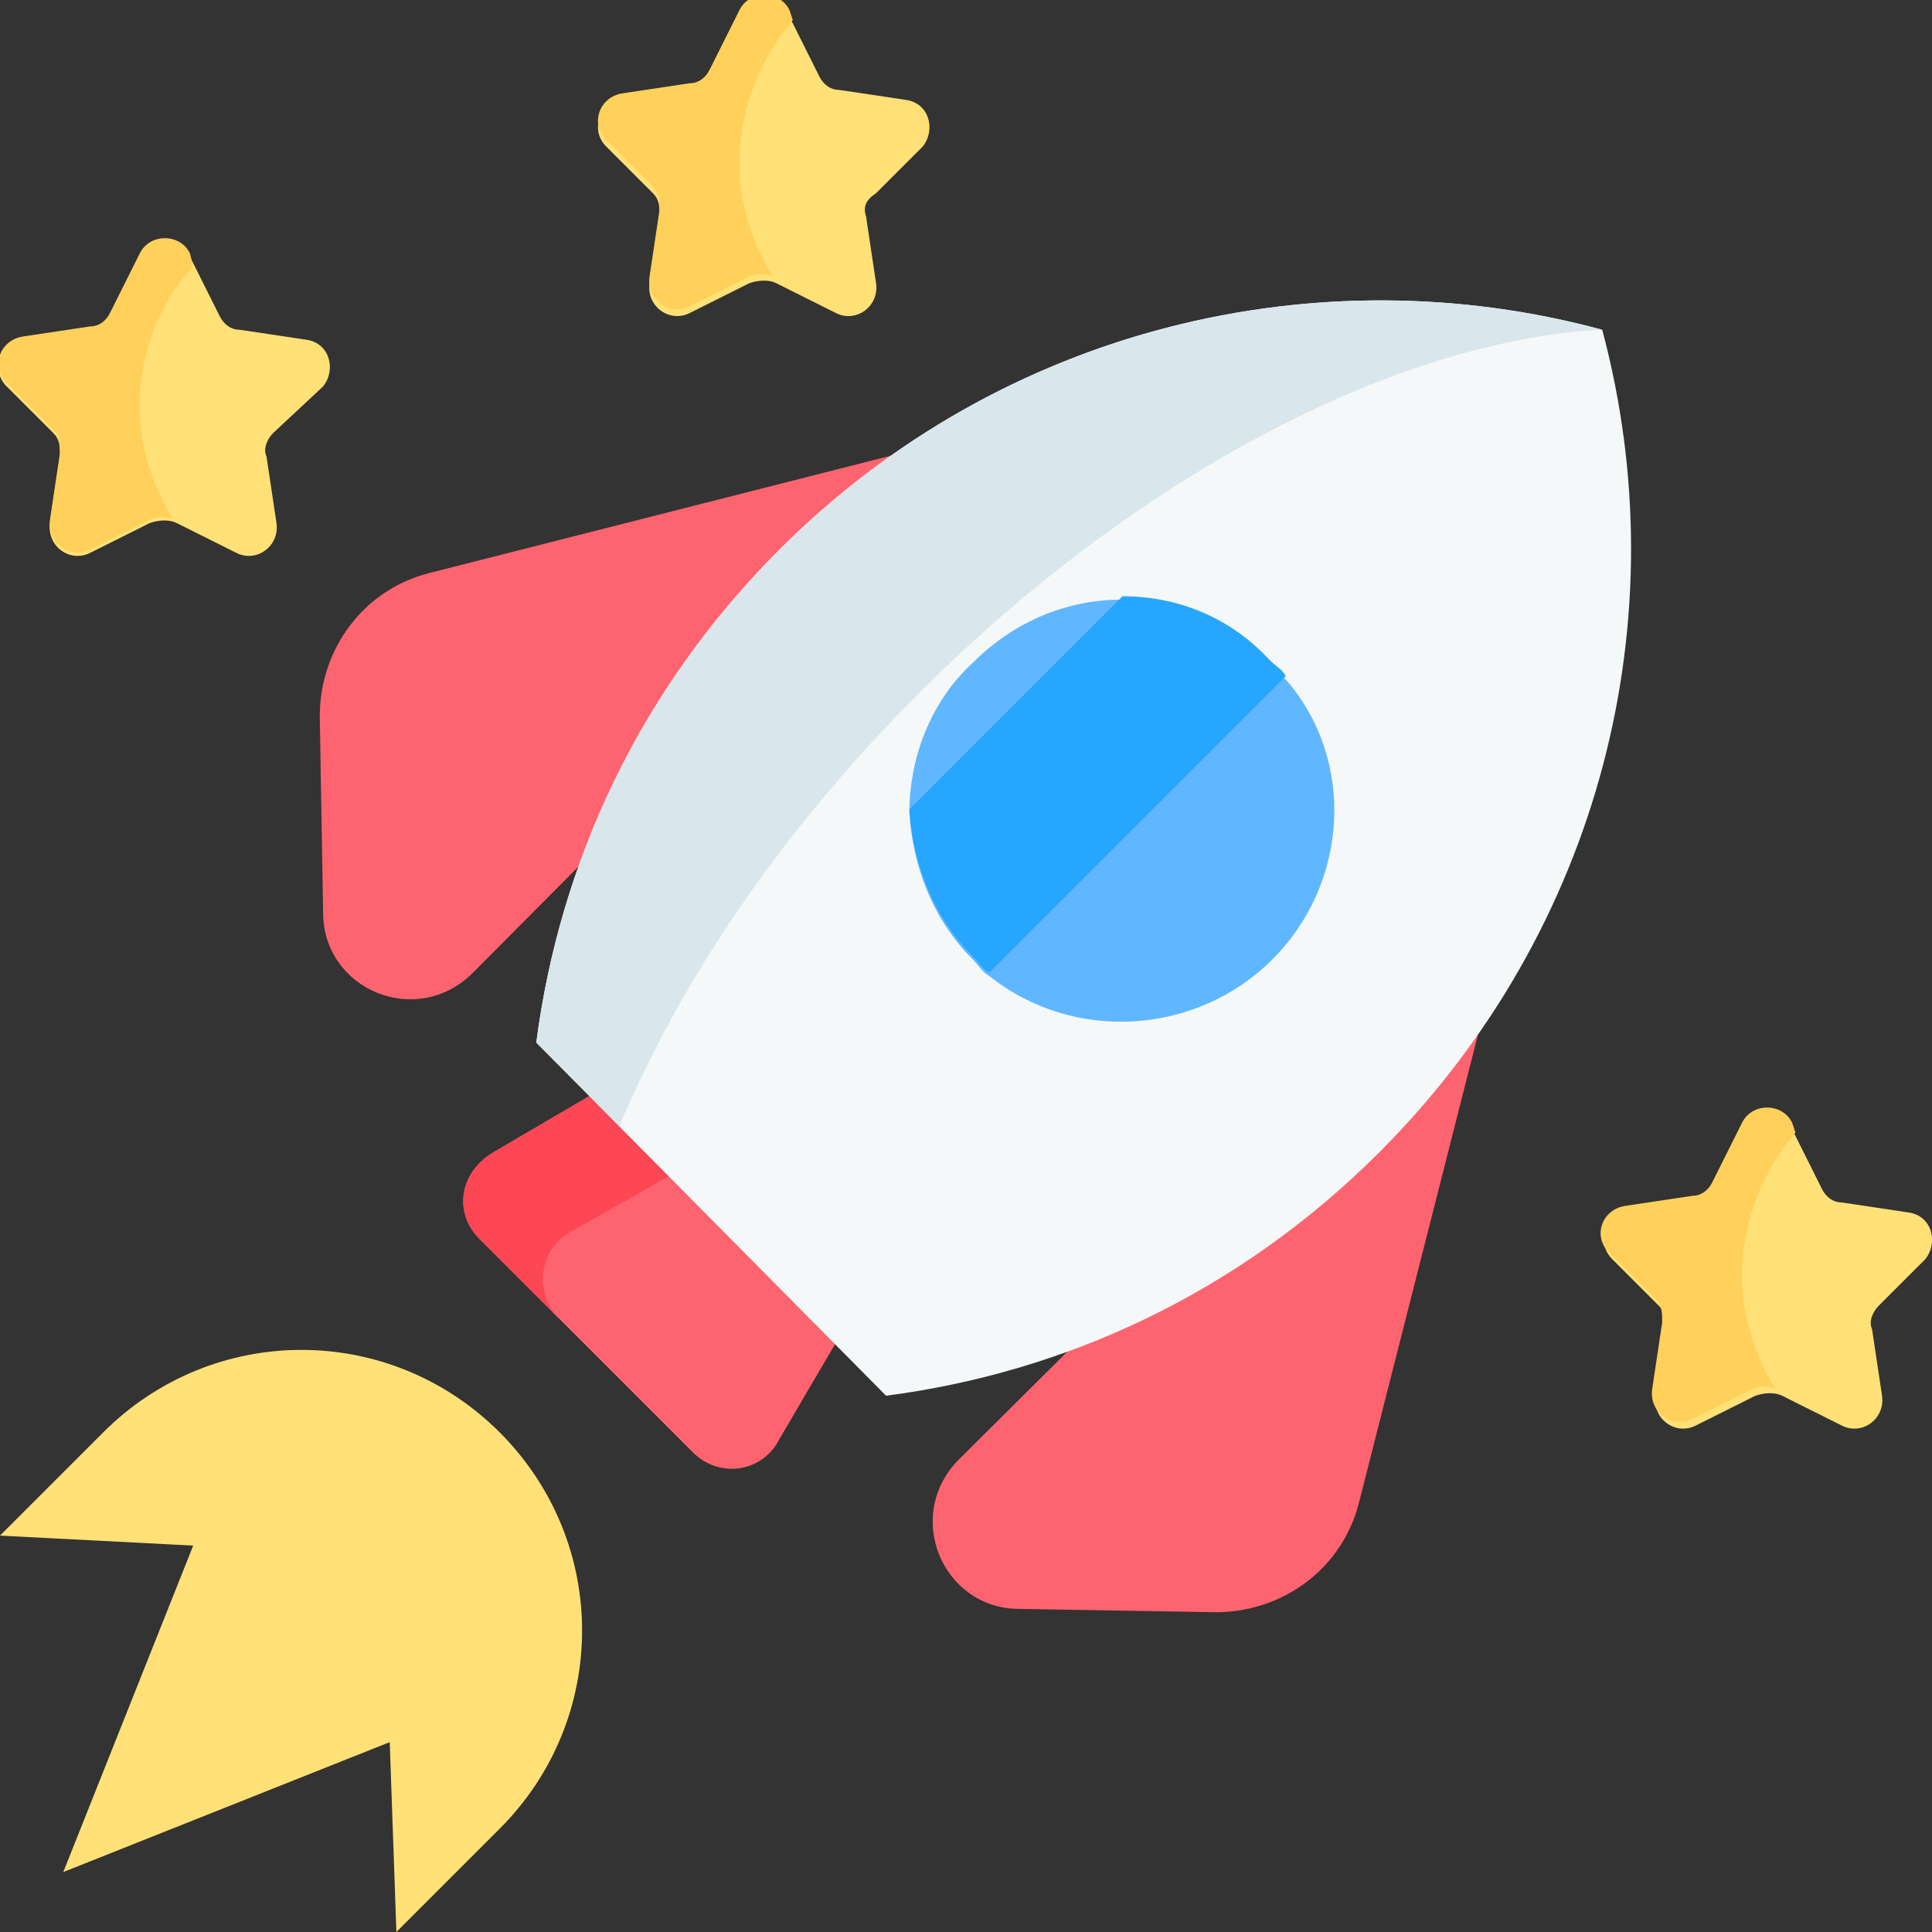
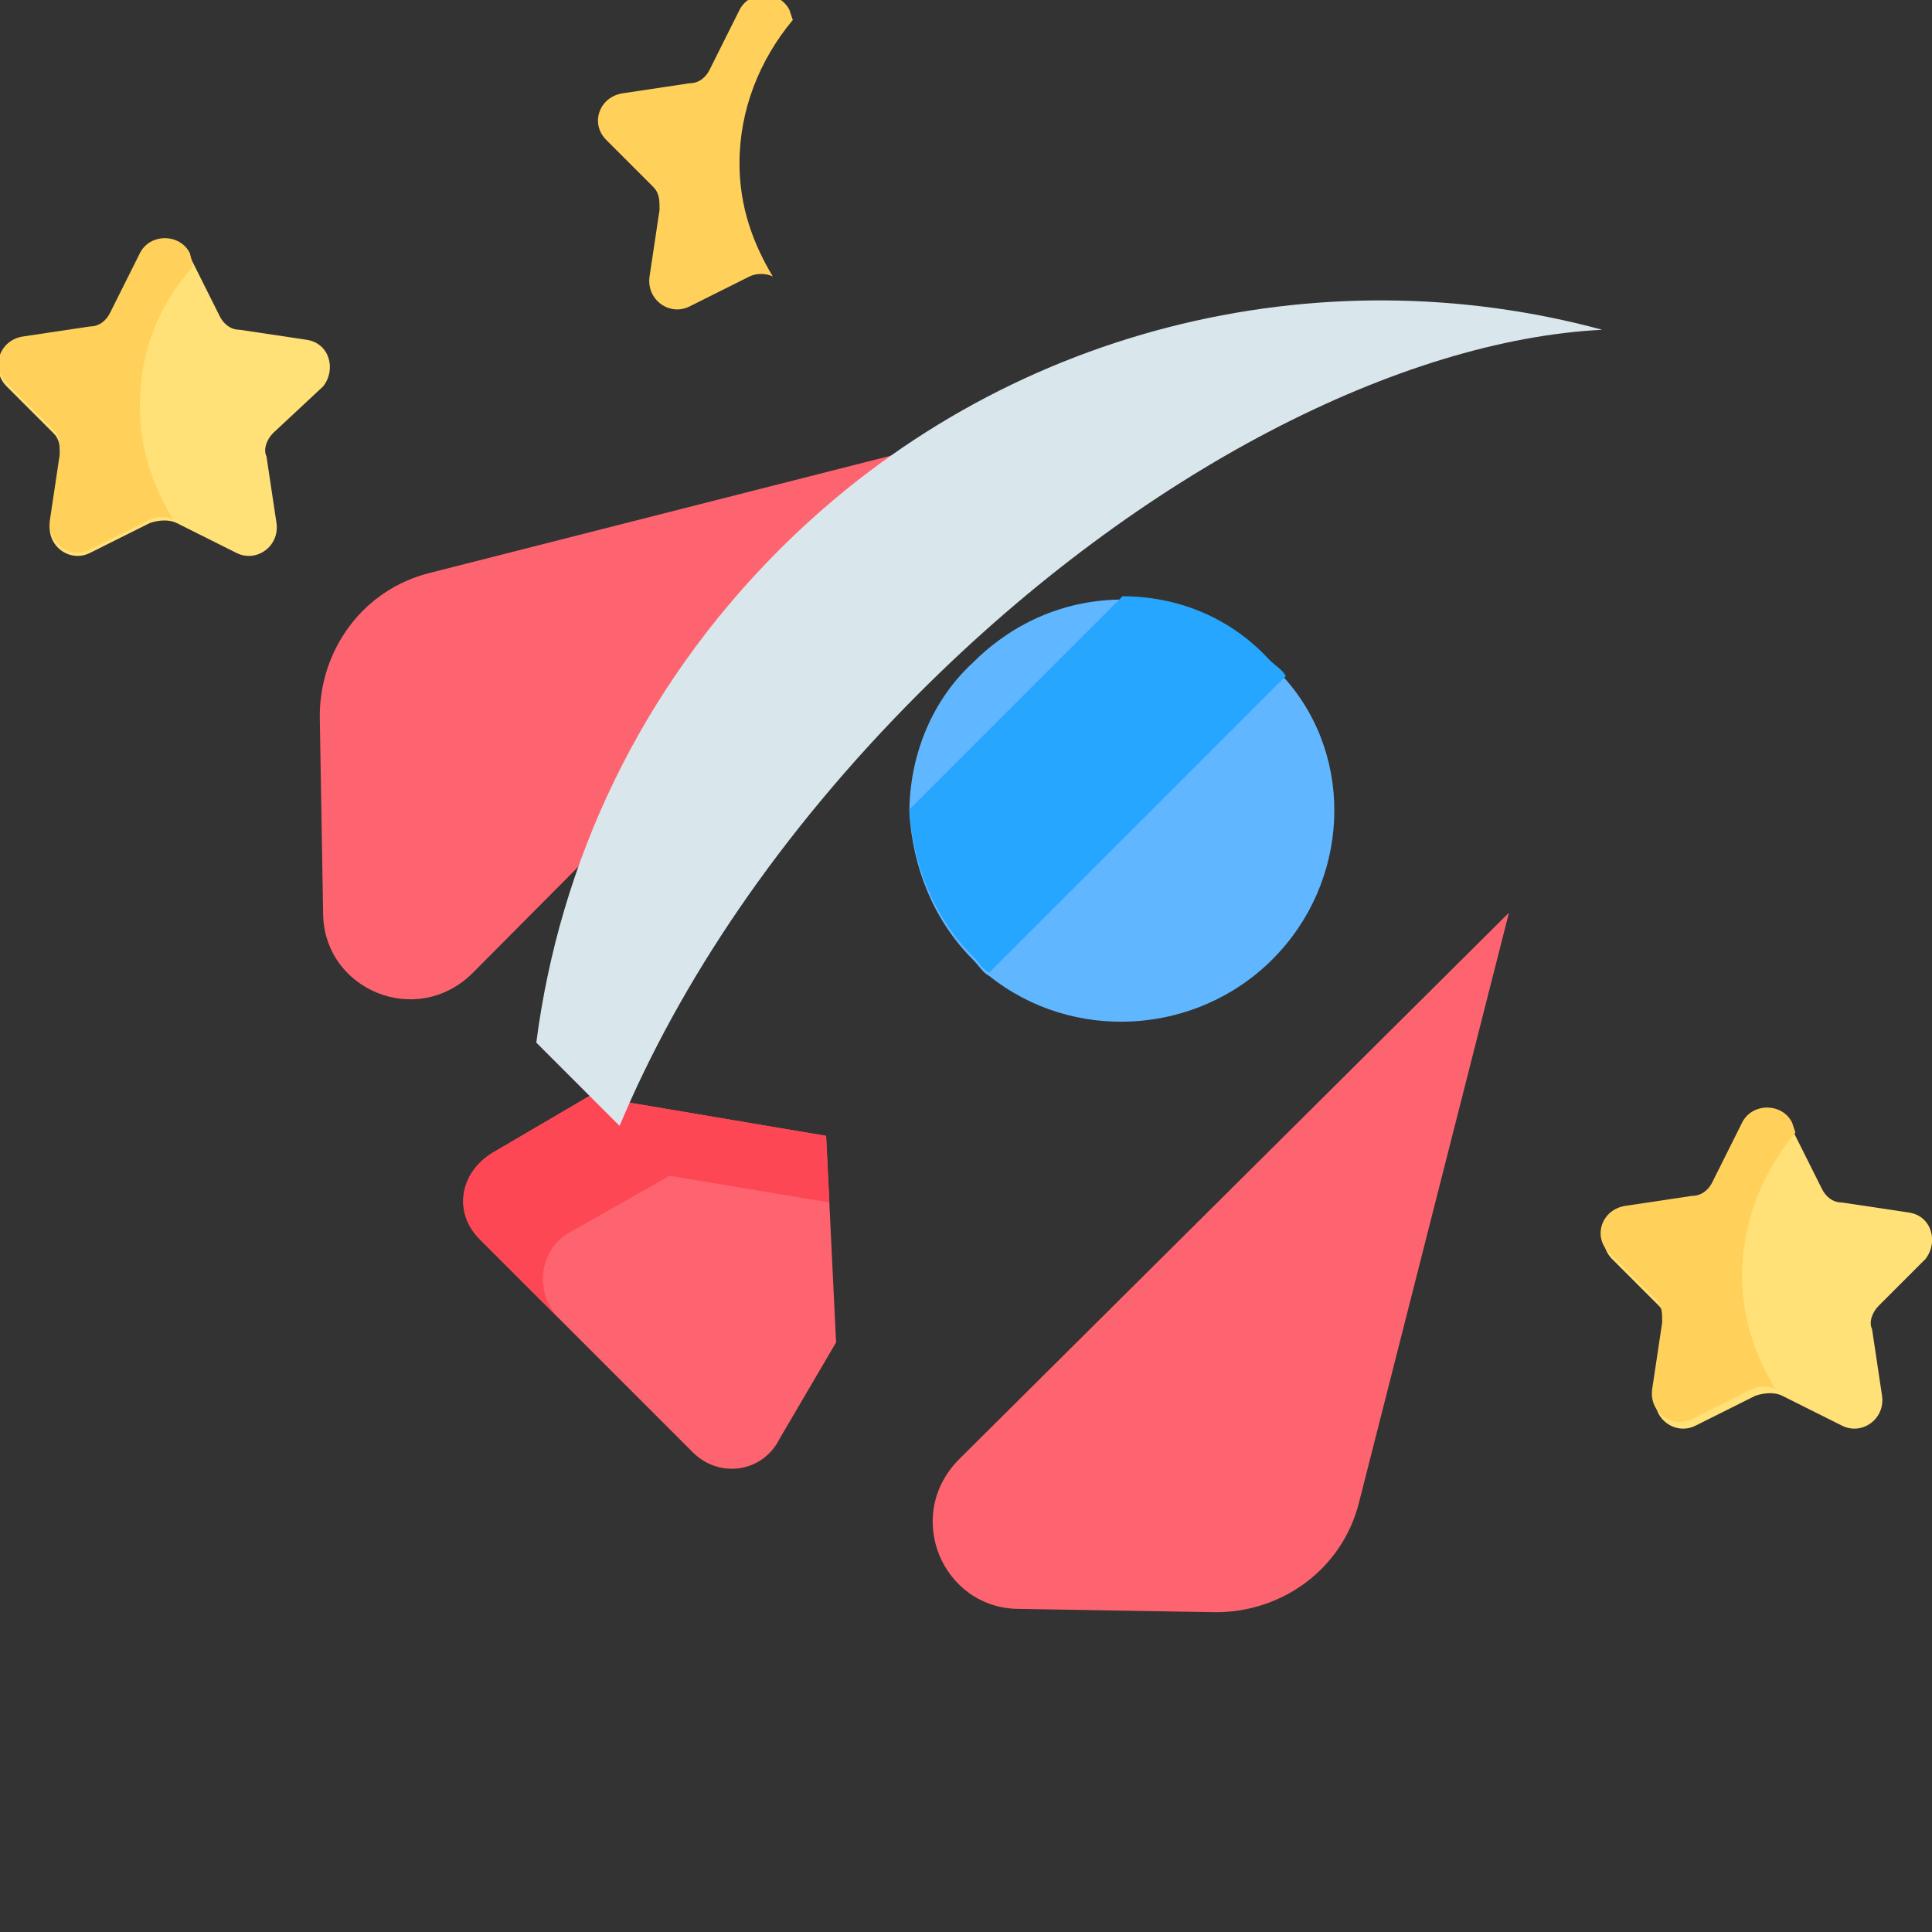
<svg xmlns="http://www.w3.org/2000/svg" xml:space="preserve" viewBox="0 0 58 58" width="58" height="58">
  <rect x="0" y="0" width="58" height="58" fill="#333333" stroke="none" />
  <path fill="#FFE177" d="m53.8 33.9.9 1.8c.1.2.3.4.6.4l2 .3c.7.1.9.9.5 1.4l-1.4 1.4c-.2.2-.3.5-.2.7l.3 2c.1.7-.6 1.2-1.2.9l-1.8-.9c-.2-.1-.5-.1-.8 0l-1.8.9c-.6.3-1.3-.2-1.2-.9l.3-2c0-.3 0-.5-.2-.7l-1.4-1.4c-.5-.5-.2-1.3.5-1.4l2-.3c.3 0 .5-.2.6-.4l.9-1.8c.2-.6 1.1-.6 1.4 0z" />
  <path fill="#FFD15B" d="M52.3 38.3c0 1.3.4 2.4 1 3.4-.2-.1-.5-.1-.7 0l-1.8.9c-.6.3-1.3-.2-1.2-.9l.3-2c0-.3 0-.5-.2-.7l-1.4-1.4c-.5-.5-.2-1.3.5-1.4l2-.3c.3 0 .5-.2.6-.4l.9-1.8c.3-.6 1.2-.6 1.5 0l.1.3c-1 1.2-1.6 2.7-1.6 4.3z" />
  <path fill="#FFE177" d="m5.7 7.7.9 1.8c.1.2.3.4.6.4l2 .3c.7.1.9.9.5 1.4L8.2 13c-.2.2-.3.5-.2.7l.3 2c.1.7-.6 1.2-1.2.9l-1.8-.9c-.2-.1-.5-.1-.8 0l-1.8.9c-.6.3-1.3-.2-1.2-.9l.3-2c0-.3 0-.5-.2-.7L.2 11.6c-.5-.5-.2-1.3.5-1.4l2-.3c.3 0 .5-.2.6-.4l.9-1.8c.3-.6 1.2-.6 1.5 0z" />
  <path fill="#FFD15B" d="M4.2 12.2c0 1.3.4 2.4 1 3.4-.2-.1-.5-.1-.7 0l-1.8.9c-.6.3-1.3-.2-1.2-.9l.3-2c0-.3 0-.5-.2-.7L.2 11.5c-.5-.5-.2-1.3.5-1.4l2-.3c.3 0 .5-.2.6-.4l.9-1.8c.3-.6 1.2-.6 1.5 0l.1.4c-1 1.1-1.6 2.5-1.6 4.2z" />
  <path fill="#FE646F" d="m20.8 43.6-6.4-6.4c-.8-.8-.6-2 .4-2.6l2.9-1.7 7.1 1.2.3 6.2-1.7 2.9c-.5 1-1.8 1.2-2.6.4z" />
  <path fill="#FD4755" d="m16.8 39.6-2.4-2.4c-.8-.8-.6-2 .4-2.6l2.9-1.7 7.1 1.2.1 2-4.8-.8-3 1.7c-.9.5-1.1 1.8-.3 2.6z" />
  <g fill="#FE646F">
    <path d="m30.6 12.7-17.7 4.5c-2 .5-3.3 2.3-3.3 4.3l.1 5.9c0 2.3 2.8 3.5 4.5 1.8l16.4-16.5zM45.3 27.4l-4.5 17.7c-.5 2-2.3 3.3-4.3 3.3l-5.9-.1c-2.3 0-3.5-2.8-1.8-4.5l16.5-16.4z" />
  </g>
-   <path fill="#F5F8F9" d="M41.4 34.6c-4.2 4.2-9.4 6.6-14.8 7.3L16.1 31.3c.7-5.4 3.1-10.6 7.3-14.8 6.7-6.7 16.2-8.9 24.7-6.6 2.3 8.6 0 18-6.7 24.7z" />
  <path fill="#D9E7EC" d="M27.6 20.8c-4.2 4.2-7.2 8.7-9 13l-2.5-2.5c.7-5.4 3.1-10.6 7.3-14.8 6.7-6.7 16.2-8.9 24.7-6.6-6 .3-13.8 4.2-20.5 10.9z" />
  <path fill="#60B7FF" d="M38.2 28.8c-2.3 2.3-6 2.5-8.5.5-.2-.1-.3-.3-.5-.5-1.2-1.2-1.8-2.8-1.9-4.4 0-1.6.6-3.3 1.9-4.5 1.3-1.3 2.9-1.9 4.5-1.9s3.2.6 4.4 1.9l.5.5c2.1 2.4 1.9 6.1-.4 8.4z" />
-   <path fill="#26A6FE" d="m38.6 20.3-8.9 8.9c-.2-.1-.3-.3-.5-.5-1.2-1.2-1.8-2.8-1.9-4.4l6.4-6.4c1.6 0 3.2.6 4.4 1.9.2.2.4.3.5.5z" />
-   <path fill="#FFE177" d="m11.9 58-.2-5.7-9.8 3.9 3.9-9.8-5.8-.3L3.1 43c3.3-3.3 8.6-3.3 11.9 0 3.3 3.3 3.3 8.6 0 11.9L11.9 58zM23.7.5l.9 1.8c.1.2.3.4.6.4l2 .3c.7.1.9.9.5 1.4l-1.4 1.4c-.3.2-.4.4-.3.7l.3 2c.1.7-.6 1.2-1.2.9l-1.8-.9c-.2-.1-.5-.1-.8 0l-1.8.9c-.6.3-1.3-.2-1.2-.9l.3-2c0-.3 0-.5-.2-.7l-1.4-1.4c-.5-.5-.2-1.3.5-1.4l2-.3c.3 0 .5-.2.6-.4l.9-1.8c.3-.7 1.2-.7 1.5 0z" />
+   <path fill="#26A6FE" d="m38.6 20.3-8.9 8.9c-.2-.1-.3-.3-.5-.5-1.2-1.2-1.8-2.8-1.9-4.4l6.4-6.4c1.6 0 3.2.6 4.4 1.9.2.2.4.3.5.5" />
  <path fill="#FFD15B" d="M22.2 4.9c0 1.3.4 2.4 1 3.4-.2-.1-.5-.1-.7 0l-1.8.9c-.6.3-1.3-.2-1.2-.9l.3-2c0-.3 0-.5-.2-.7l-1.4-1.4c-.5-.5-.2-1.3.5-1.4l2-.3c.3 0 .5-.2.6-.4l.9-1.8c.3-.6 1.2-.6 1.5 0l.1.3c-1 1.2-1.6 2.7-1.6 4.3z" />
</svg>